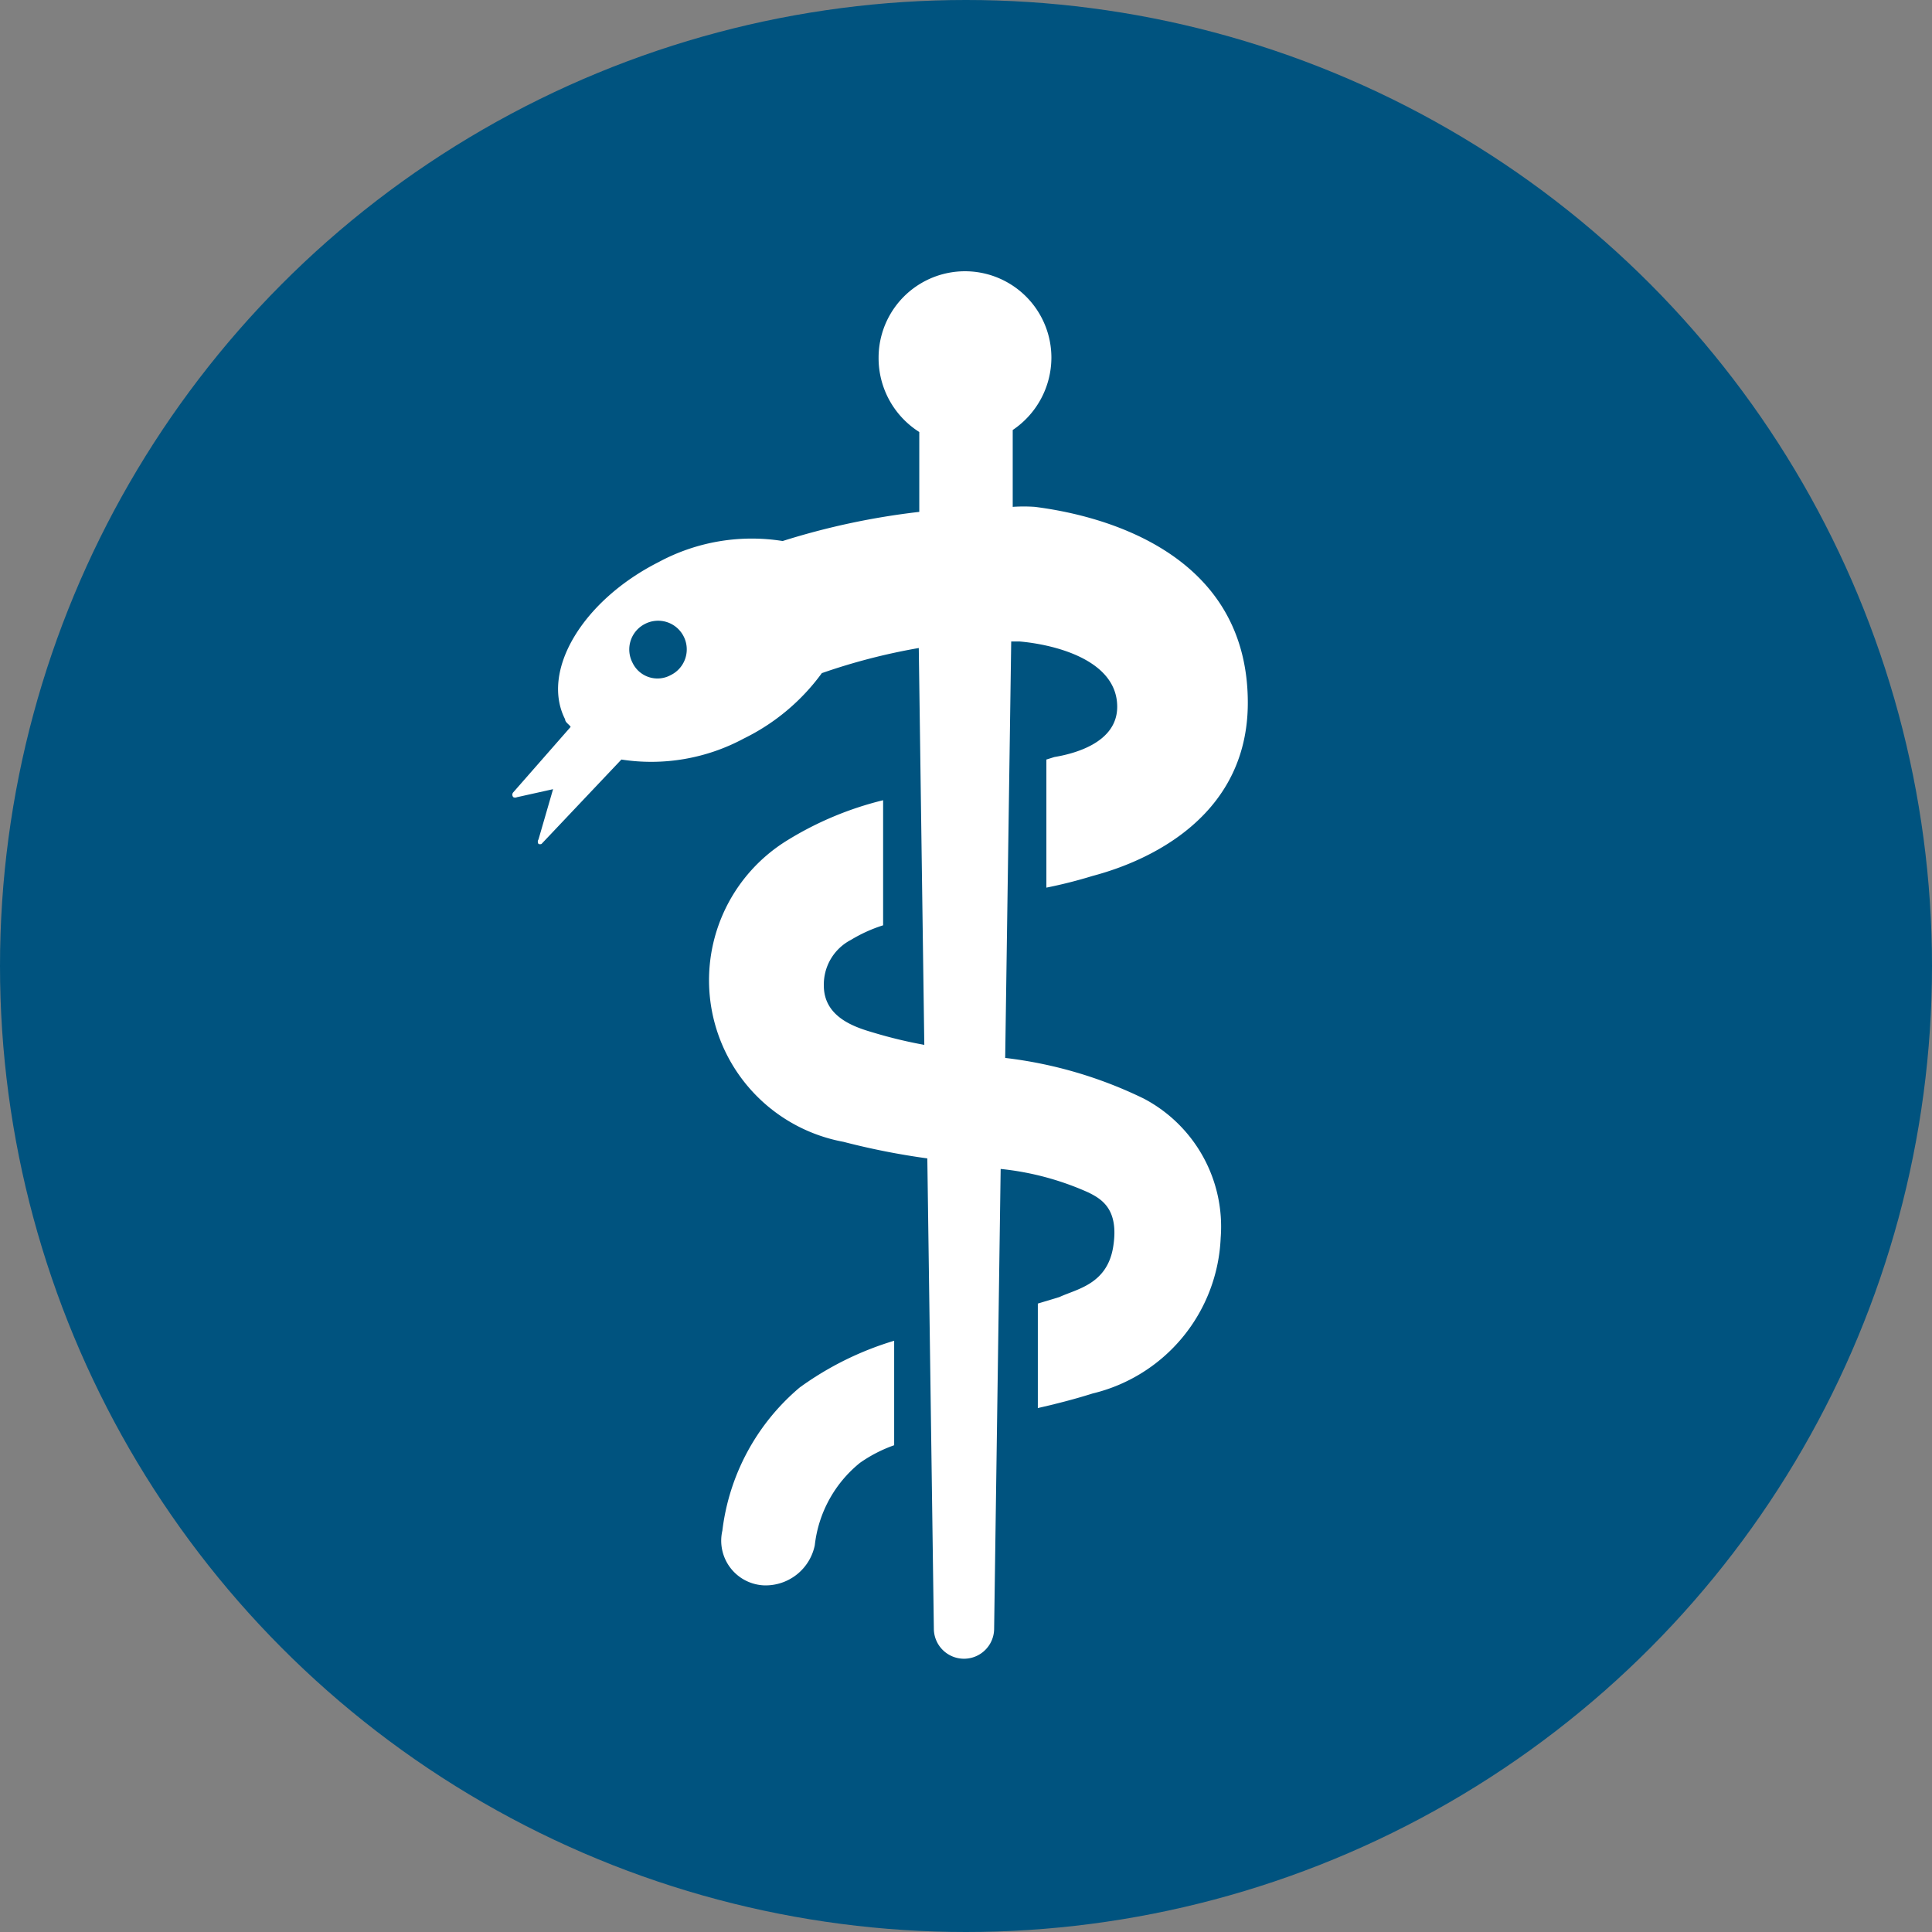
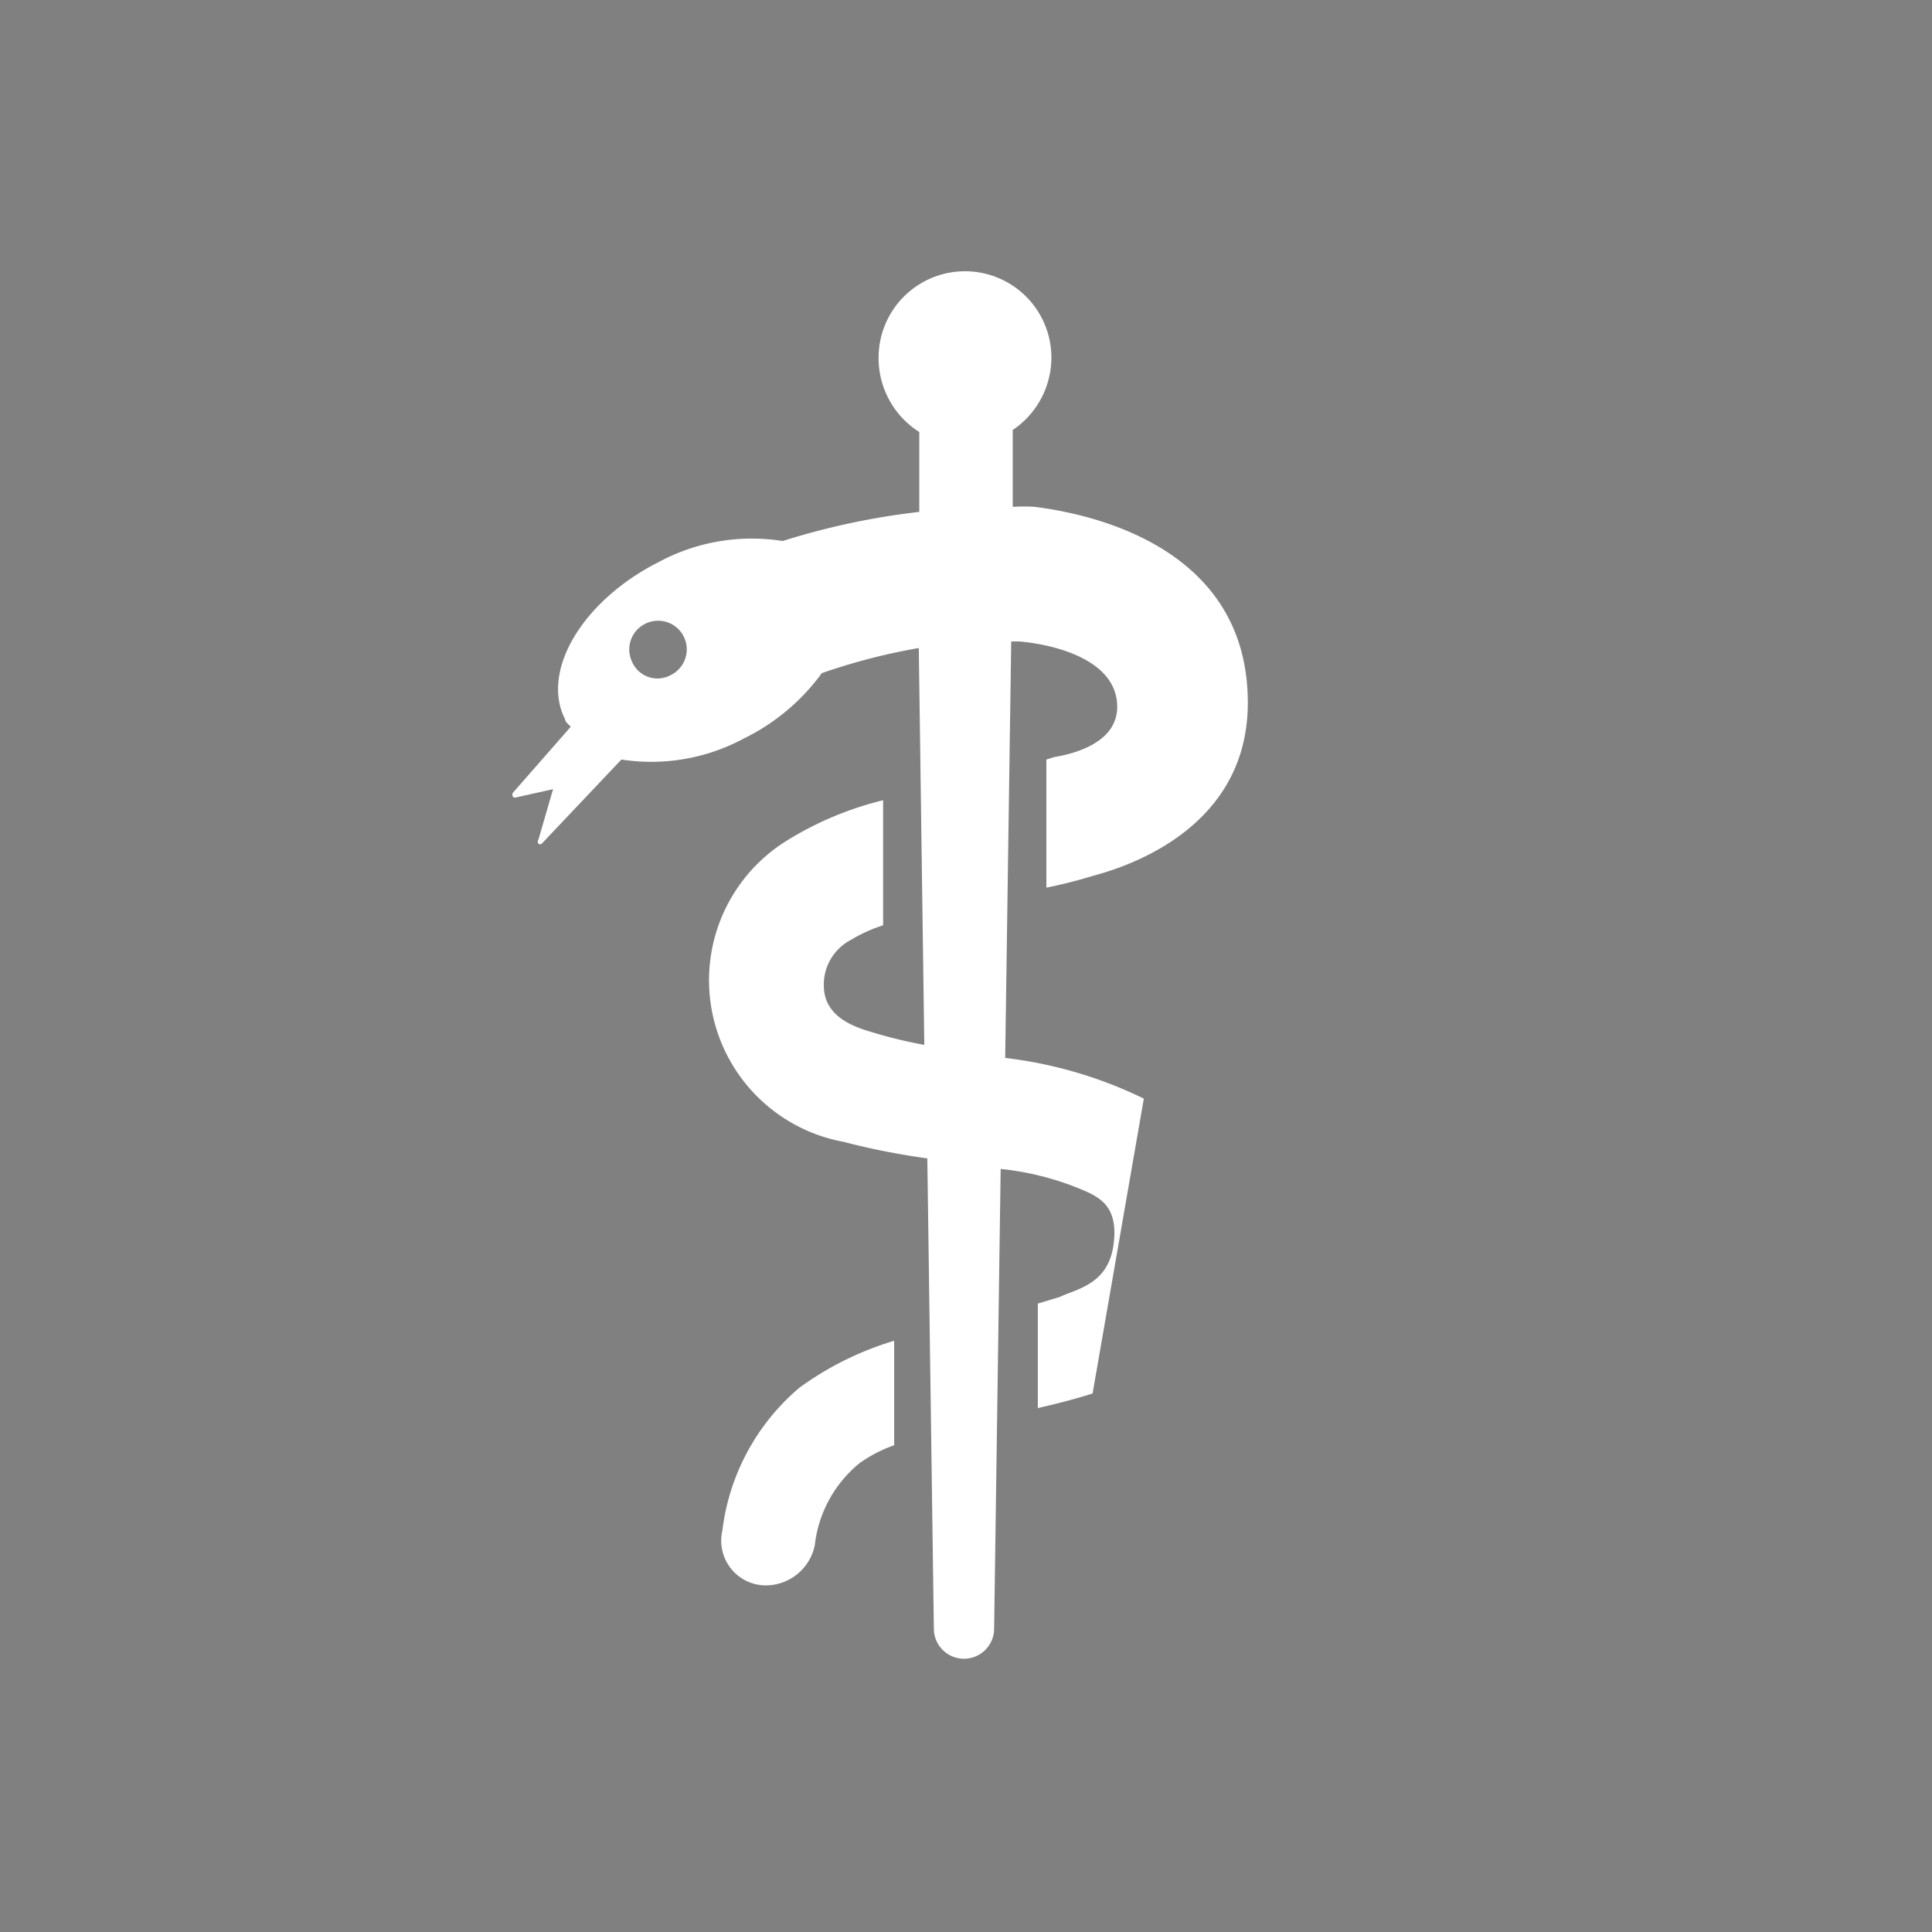
<svg xmlns="http://www.w3.org/2000/svg" id="Layer_1" data-name="Layer 1" viewBox="0 0 38.46 38.46">
  <rect x="0" y="0" width="38.46" height="38.46" fill="#808080" stroke="none" />
  <defs>
    <style>.cls-1{fill:#00537f;}.cls-2{fill:#fff;}</style>
  </defs>
-   <circle class="cls-1" cx="19.23" cy="19.23" r="19.23" />
  <path class="cls-2" d="M38.62,22.85a4.42,4.42,0,0,0-1.54,2.85.89.89,0,0,0,.84,1.09,1,1,0,0,0,1-.8,2.46,2.46,0,0,1,.9-1.64A2.81,2.81,0,0,1,40.5,24l0-2.08A6.27,6.27,0,0,0,38.62,22.85Z" transform="translate(-22.7 4.77)" />
-   <path class="cls-2" d="M45.47,17.1a8.58,8.58,0,0,0-2.76-.81L42.83,8H43c.68.06,1.94.36,1.94,1.3,0,.73-.89.94-1.25,1l-.16.05,0,2.55a9.34,9.34,0,0,0,.91-.23c.48-.13,3.1-.84,3.1-3.45,0-3.15-3.21-3.77-4.24-3.9a3.24,3.24,0,0,0-.44,0l0-1.53a1.74,1.74,0,0,0,.77-1.44,1.72,1.72,0,1,0-3.44,0A1.74,1.74,0,0,0,41,3.83l0,1.59A14.55,14.55,0,0,0,38.28,6a3.91,3.91,0,0,0-2.47.42c-1.52.77-2.35,2.17-1.86,3.13,0,.06.08.1.11.15L32.92,11a.07.07,0,0,0,0,.1.08.08,0,0,0,.07,0l.72-.16-.29,1a.08.08,0,0,0,0,.09h0a.08.08,0,0,0,.06,0l1.59-1.68a3.89,3.89,0,0,0,2.44-.42,4.21,4.21,0,0,0,1.55-1.3,12.18,12.18,0,0,1,1.93-.5l.11,7.9a9.16,9.16,0,0,1-1-.24c-.34-.1-1-.29-1-.94a1,1,0,0,1,.54-.91,2.93,2.93,0,0,1,.64-.29l0-2.49a6.62,6.62,0,0,0-1.91.8,3.27,3.27,0,0,0,1.12,6,14.45,14.45,0,0,0,1.67.33l.13,9.36a.6.6,0,1,0,1.2,0l.13-9.15a5.66,5.66,0,0,1,1.75.47c.26.13.61.33.49,1.08s-.73.84-1.07,1l-.43.13,0,2.08c.35-.08.71-.17,1.09-.29A3.33,3.33,0,0,0,47,19.87,2.88,2.88,0,0,0,45.47,17.1ZM36.05,8.67a.55.55,0,0,1-.76-.25.57.57,0,0,1,.25-.77.57.57,0,0,1,.77.25A.57.57,0,0,1,36.05,8.67Z" transform="translate(-22.7 4.77)" />
+   <path class="cls-2" d="M45.47,17.1a8.58,8.58,0,0,0-2.76-.81L42.83,8H43c.68.06,1.94.36,1.94,1.3,0,.73-.89.94-1.25,1l-.16.05,0,2.55a9.34,9.34,0,0,0,.91-.23c.48-.13,3.1-.84,3.1-3.45,0-3.15-3.21-3.77-4.24-3.9a3.24,3.24,0,0,0-.44,0l0-1.53a1.74,1.74,0,0,0,.77-1.44,1.72,1.72,0,1,0-3.44,0A1.74,1.74,0,0,0,41,3.83l0,1.59A14.55,14.55,0,0,0,38.28,6a3.91,3.91,0,0,0-2.47.42c-1.52.77-2.35,2.17-1.86,3.13,0,.06.08.1.11.15L32.92,11a.07.07,0,0,0,0,.1.08.08,0,0,0,.07,0l.72-.16-.29,1a.08.08,0,0,0,0,.09h0a.08.08,0,0,0,.06,0l1.59-1.68a3.89,3.89,0,0,0,2.44-.42,4.21,4.21,0,0,0,1.55-1.3,12.18,12.18,0,0,1,1.93-.5l.11,7.9a9.16,9.16,0,0,1-1-.24c-.34-.1-1-.29-1-.94a1,1,0,0,1,.54-.91,2.93,2.93,0,0,1,.64-.29l0-2.49a6.62,6.62,0,0,0-1.91.8,3.27,3.27,0,0,0,1.12,6,14.45,14.45,0,0,0,1.67.33l.13,9.36a.6.6,0,1,0,1.2,0l.13-9.15a5.66,5.66,0,0,1,1.75.47c.26.13.61.33.49,1.08s-.73.84-1.07,1l-.43.13,0,2.08c.35-.08.71-.17,1.09-.29ZM36.05,8.67a.55.55,0,0,1-.76-.25.57.57,0,0,1,.25-.77.57.57,0,0,1,.77.25A.57.57,0,0,1,36.05,8.67Z" transform="translate(-22.7 4.77)" />
</svg>